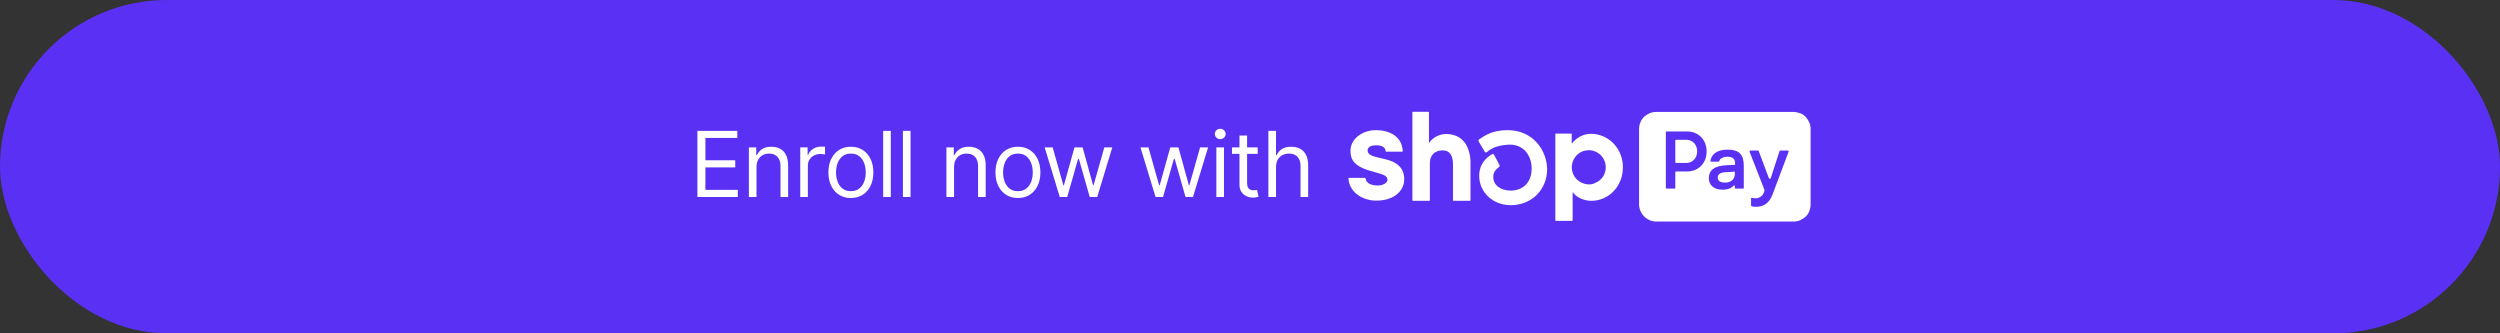
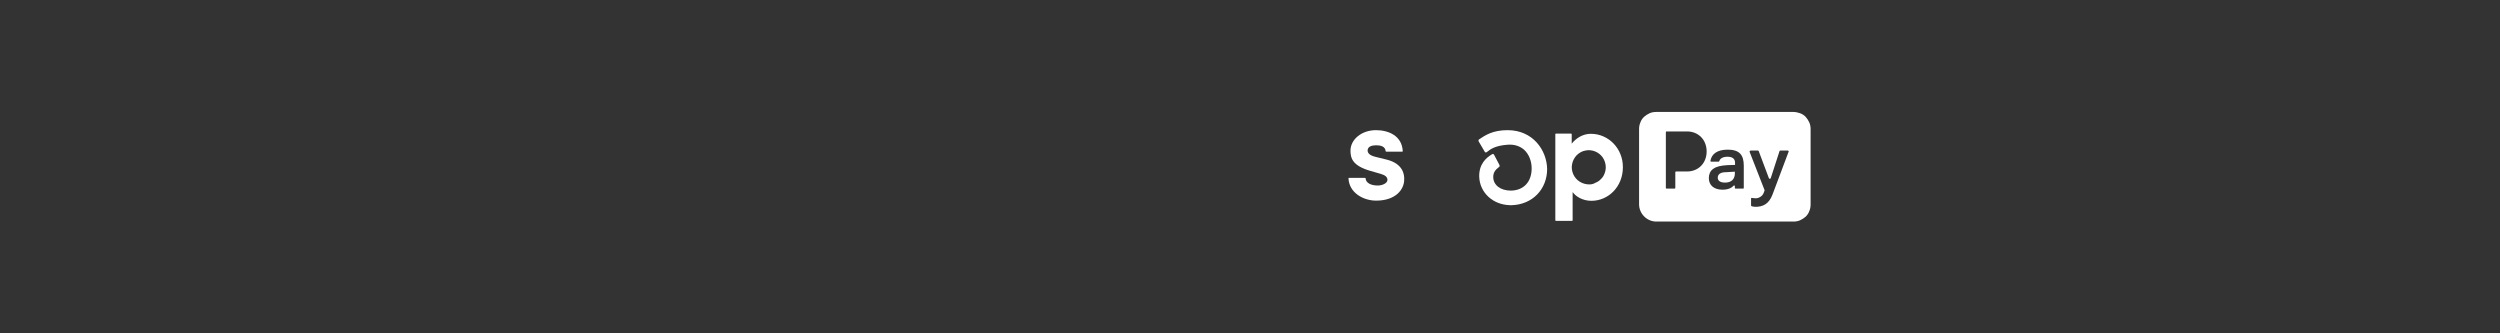
<svg xmlns="http://www.w3.org/2000/svg" width="330" height="44" viewBox="0 0 330 44" fill="none">
  <rect x="0" y="0" width="330" height="44" fill="#333333" stroke="none" />
-   <rect width="330" height="44" rx="22" fill="#5A31F4" />
-   <path d="M92.057 26V17.273H97.324V18.21H93.114V21.159H97.051V22.097H93.114V25.062H97.392V26H92.057ZM99.858 22.062V26H98.852V19.454H99.824V20.477H99.909C100.063 20.145 100.296 19.878 100.608 19.676C100.921 19.472 101.324 19.369 101.818 19.369C102.261 19.369 102.649 19.46 102.982 19.642C103.314 19.821 103.573 20.094 103.757 20.46C103.942 20.824 104.034 21.284 104.034 21.841V26H103.028V21.909C103.028 21.395 102.895 20.994 102.628 20.707C102.361 20.418 101.994 20.273 101.528 20.273C101.207 20.273 100.921 20.342 100.668 20.482C100.418 20.621 100.22 20.824 100.075 21.091C99.93 21.358 99.858 21.682 99.858 22.062ZM105.632 26V19.454H106.603V20.443H106.672C106.791 20.119 107.007 19.857 107.319 19.655C107.632 19.453 107.984 19.352 108.376 19.352C108.45 19.352 108.542 19.354 108.653 19.357C108.764 19.359 108.848 19.364 108.905 19.369V20.392C108.87 20.384 108.792 20.371 108.67 20.354C108.551 20.334 108.424 20.324 108.291 20.324C107.973 20.324 107.689 20.391 107.439 20.524C107.192 20.655 106.995 20.837 106.851 21.07C106.709 21.3 106.638 21.562 106.638 21.858V26H105.632ZM112.317 26.136C111.726 26.136 111.207 25.996 110.761 25.715C110.318 25.433 109.971 25.04 109.721 24.534C109.474 24.028 109.351 23.438 109.351 22.761C109.351 22.079 109.474 21.484 109.721 20.976C109.971 20.467 110.318 20.072 110.761 19.791C111.207 19.51 111.726 19.369 112.317 19.369C112.907 19.369 113.425 19.51 113.868 19.791C114.314 20.072 114.66 20.467 114.907 20.976C115.157 21.484 115.282 22.079 115.282 22.761C115.282 23.438 115.157 24.028 114.907 24.534C114.66 25.04 114.314 25.433 113.868 25.715C113.425 25.996 112.907 26.136 112.317 26.136ZM112.317 25.233C112.765 25.233 113.135 25.118 113.425 24.888C113.714 24.658 113.929 24.355 114.068 23.98C114.207 23.605 114.277 23.199 114.277 22.761C114.277 22.324 114.207 21.916 114.068 21.538C113.929 21.16 113.714 20.855 113.425 20.622C113.135 20.389 112.765 20.273 112.317 20.273C111.868 20.273 111.498 20.389 111.209 20.622C110.919 20.855 110.704 21.16 110.565 21.538C110.426 21.916 110.356 22.324 110.356 22.761C110.356 23.199 110.426 23.605 110.565 23.98C110.704 24.355 110.919 24.658 111.209 24.888C111.498 25.118 111.868 25.233 112.317 25.233ZM117.583 17.273V26H116.578V17.273H117.583ZM120.191 17.273V26H119.185V17.273H120.191ZM125.934 22.062V26H124.928V19.454H125.9V20.477H125.985C126.138 20.145 126.371 19.878 126.684 19.676C126.996 19.472 127.4 19.369 127.894 19.369C128.337 19.369 128.725 19.46 129.057 19.642C129.39 19.821 129.648 20.094 129.833 20.46C130.017 20.824 130.11 21.284 130.11 21.841V26H129.104V21.909C129.104 21.395 128.971 20.994 128.704 20.707C128.436 20.418 128.07 20.273 127.604 20.273C127.283 20.273 126.996 20.342 126.743 20.482C126.493 20.621 126.296 20.824 126.151 21.091C126.006 21.358 125.934 21.682 125.934 22.062ZM134.367 26.136C133.776 26.136 133.257 25.996 132.811 25.715C132.368 25.433 132.021 25.04 131.771 24.534C131.524 24.028 131.401 23.438 131.401 22.761C131.401 22.079 131.524 21.484 131.771 20.976C132.021 20.467 132.368 20.072 132.811 19.791C133.257 19.51 133.776 19.369 134.367 19.369C134.957 19.369 135.475 19.51 135.918 19.791C136.364 20.072 136.71 20.467 136.957 20.976C137.207 21.484 137.332 22.079 137.332 22.761C137.332 23.438 137.207 24.028 136.957 24.534C136.71 25.04 136.364 25.433 135.918 25.715C135.475 25.996 134.957 26.136 134.367 26.136ZM134.367 25.233C134.815 25.233 135.185 25.118 135.475 24.888C135.764 24.658 135.979 24.355 136.118 23.98C136.257 23.605 136.327 23.199 136.327 22.761C136.327 22.324 136.257 21.916 136.118 21.538C135.979 21.16 135.764 20.855 135.475 20.622C135.185 20.389 134.815 20.273 134.367 20.273C133.918 20.273 133.548 20.389 133.259 20.622C132.969 20.855 132.754 21.16 132.615 21.538C132.476 21.916 132.406 22.324 132.406 22.761C132.406 23.199 132.476 23.605 132.615 23.98C132.754 24.355 132.969 24.658 133.259 24.888C133.548 25.118 133.918 25.233 134.367 25.233ZM139.888 26L137.894 19.454H138.95L140.365 24.466H140.433L141.831 19.454H142.905L144.286 24.449H144.354L145.769 19.454H146.825L144.831 26H143.842L142.411 20.972H142.308L140.877 26H139.888ZM152.533 26L150.539 19.454H151.595L153.01 24.466H153.078L154.476 19.454H155.55L156.931 24.449H156.999L158.414 19.454H159.47L157.476 26H156.487L155.056 20.972H154.953L153.522 26H152.533ZM160.56 26V19.454H161.566V26H160.56ZM161.071 18.364C160.875 18.364 160.706 18.297 160.564 18.163C160.425 18.03 160.355 17.869 160.355 17.682C160.355 17.494 160.425 17.334 160.564 17.2C160.706 17.067 160.875 17 161.071 17C161.267 17 161.435 17.067 161.574 17.2C161.716 17.334 161.787 17.494 161.787 17.682C161.787 17.869 161.716 18.03 161.574 18.163C161.435 18.297 161.267 18.364 161.071 18.364ZM166.014 19.454V20.307H162.622V19.454H166.014ZM163.611 17.886H164.617V24.125C164.617 24.409 164.658 24.622 164.74 24.764C164.825 24.903 164.933 24.997 165.064 25.046C165.197 25.091 165.338 25.114 165.486 25.114C165.597 25.114 165.688 25.108 165.759 25.097C165.83 25.082 165.886 25.071 165.929 25.062L166.134 25.966C166.065 25.991 165.97 26.017 165.848 26.043C165.726 26.071 165.571 26.085 165.384 26.085C165.099 26.085 164.821 26.024 164.548 25.902C164.278 25.78 164.054 25.594 163.875 25.344C163.699 25.094 163.611 24.778 163.611 24.398V17.886ZM168.433 22.062V26H167.428V17.273H168.433V20.477H168.519C168.672 20.139 168.902 19.871 169.209 19.672C169.519 19.47 169.93 19.369 170.445 19.369C170.891 19.369 171.281 19.459 171.617 19.638C171.952 19.814 172.212 20.085 172.396 20.452C172.584 20.815 172.678 21.278 172.678 21.841V26H171.672V21.909C171.672 21.389 171.537 20.987 171.267 20.703C171 20.416 170.629 20.273 170.155 20.273C169.825 20.273 169.53 20.342 169.269 20.482C169.01 20.621 168.805 20.824 168.655 21.091C168.507 21.358 168.433 21.682 168.433 22.062Z" fill="white" />
-   <path d="M193.671 19.368C193.19 18.335 192.253 17.686 190.859 17.686C190.426 17.686 190.017 17.806 189.633 17.998C189.248 18.191 188.912 18.479 188.671 18.816L188.623 18.888V14.85C188.623 14.826 188.623 14.802 188.599 14.778C188.551 14.754 188.527 14.754 188.503 14.754H186.532C186.508 14.754 186.484 14.754 186.46 14.778C186.436 14.802 186.436 14.826 186.436 14.85V26.41C186.436 26.434 186.436 26.459 186.46 26.483C186.484 26.507 186.508 26.507 186.532 26.507H188.647C188.671 26.507 188.695 26.507 188.719 26.483C188.743 26.459 188.743 26.434 188.743 26.41V21.483C188.743 20.522 189.392 19.849 190.402 19.849C191.532 19.849 191.796 20.762 191.796 21.7V26.41C191.796 26.434 191.796 26.459 191.82 26.483C191.844 26.507 191.868 26.507 191.892 26.507H194.007C194.031 26.507 194.055 26.507 194.079 26.483C194.103 26.459 194.103 26.434 194.103 26.41V21.411C194.103 21.243 194.103 21.075 194.079 20.907C194.031 20.378 193.887 19.849 193.671 19.368Z" fill="white" />
  <path d="M183.071 21.075C183.071 21.075 181.99 20.81 181.605 20.714C181.197 20.618 180.524 20.402 180.524 19.873C180.524 19.344 181.076 19.176 181.653 19.176C182.23 19.176 182.855 19.32 182.903 19.945C182.903 19.969 182.927 19.993 182.927 19.993C182.951 20.017 182.975 20.017 182.999 20.017H185.09C185.114 20.017 185.114 20.017 185.114 20.017L185.138 19.993L185.162 19.969C185.162 19.969 185.162 19.945 185.162 19.921C185.042 17.902 183.264 17.181 181.629 17.181C179.682 17.181 178.264 18.455 178.264 19.873C178.264 20.907 178.553 21.868 180.836 22.541C181.245 22.661 181.773 22.805 182.254 22.95C182.831 23.118 183.143 23.358 183.143 23.743C183.143 24.175 182.494 24.488 181.87 24.488C180.956 24.488 180.307 24.151 180.259 23.55C180.259 23.526 180.235 23.502 180.235 23.502C180.211 23.478 180.187 23.478 180.163 23.478H178.072C178.048 23.478 178.048 23.478 178.048 23.478C178.048 23.478 178.024 23.478 178.024 23.502L178 23.526V23.55C178.096 25.449 179.947 26.483 181.653 26.483C184.201 26.483 185.355 25.041 185.355 23.695C185.379 23.07 185.234 21.628 183.071 21.075Z" fill="white" />
  <path d="M209.99 17.662C208.933 17.662 208.043 18.239 207.466 18.96V17.734C207.466 17.71 207.466 17.686 207.442 17.662C207.418 17.638 207.394 17.638 207.394 17.638H205.4C205.375 17.638 205.351 17.638 205.327 17.662C205.303 17.686 205.303 17.71 205.303 17.734V29.078C205.303 29.102 205.303 29.127 205.327 29.127C205.351 29.151 205.375 29.151 205.4 29.151H207.515C207.539 29.151 207.563 29.151 207.563 29.127C207.563 29.102 207.587 29.078 207.587 29.078V25.377H207.611C207.947 25.882 208.861 26.507 210.062 26.507C212.321 26.507 214.22 24.632 214.22 22.084C214.244 19.657 212.37 17.662 209.99 17.662ZM209.798 24.344C209.341 24.344 208.909 24.223 208.524 23.983C208.139 23.743 207.851 23.406 207.659 22.974C207.491 22.565 207.418 22.108 207.515 21.676C207.587 21.243 207.803 20.835 208.115 20.498C208.428 20.186 208.836 19.945 209.269 19.873C209.702 19.777 210.158 19.825 210.567 19.993C210.976 20.162 211.336 20.45 211.576 20.811C211.817 21.171 211.961 21.628 211.961 22.06C211.961 22.349 211.913 22.637 211.793 22.926C211.697 23.19 211.528 23.454 211.312 23.647C211.12 23.863 210.855 24.031 210.591 24.127C210.375 24.271 210.086 24.344 209.798 24.344Z" fill="white" />
  <path d="M199.006 17.181C197.035 17.181 196.05 17.854 195.257 18.383L195.233 18.407C195.185 18.431 195.161 18.479 195.161 18.527C195.161 18.575 195.161 18.623 195.185 18.671L195.978 20.017C196.002 20.041 196.002 20.065 196.026 20.089C196.05 20.113 196.074 20.113 196.098 20.113C196.122 20.113 196.146 20.113 196.194 20.113C196.218 20.113 196.242 20.089 196.266 20.065L196.338 20.017C196.747 19.681 197.396 19.224 198.982 19.104C199.872 19.032 200.617 19.272 201.193 19.777C201.818 20.354 202.179 21.267 202.179 22.228C202.179 24.007 201.121 25.137 199.439 25.161C198.045 25.161 197.108 24.416 197.108 23.358C197.108 22.781 197.372 22.421 197.877 22.036C197.925 22.012 197.949 21.964 197.949 21.916C197.949 21.868 197.949 21.82 197.925 21.772L197.228 20.45C197.204 20.426 197.204 20.402 197.18 20.378C197.156 20.354 197.132 20.354 197.108 20.33C197.084 20.33 197.06 20.33 197.035 20.33C197.011 20.33 196.987 20.354 196.963 20.354C196.17 20.81 195.209 21.676 195.257 23.334C195.329 25.425 197.06 27.035 199.319 27.083H199.439H199.583C202.275 26.987 204.222 24.992 204.222 22.3C204.174 19.849 202.371 17.181 199.006 17.181Z" fill="white" />
-   <path d="M222.608 18.455H221.262C221.238 18.455 221.19 18.479 221.166 18.479C221.142 18.503 221.142 18.527 221.142 18.575V21.411C221.142 21.435 221.166 21.483 221.166 21.483C221.19 21.508 221.214 21.508 221.262 21.508H222.608C223.426 21.508 224.026 20.858 224.026 19.969C224.026 19.104 223.426 18.455 222.608 18.455Z" fill="white" />
  <path d="M226.742 23.454C226.742 23.863 227.079 24.103 227.704 24.103C228.521 24.103 229.002 23.671 229.002 22.877V22.661L227.776 22.733C227.127 22.733 226.742 22.998 226.742 23.454Z" fill="white" />
  <path d="M236.741 14.778H218.619C218.33 14.778 218.018 14.826 217.753 14.946C217.489 15.066 217.225 15.234 217.008 15.427C216.792 15.643 216.624 15.883 216.528 16.172C216.407 16.436 216.359 16.748 216.359 17.037V26.963C216.359 27.564 216.6 28.141 217.032 28.573C217.465 29.006 218.042 29.247 218.643 29.247H236.741C237.029 29.247 237.342 29.198 237.606 29.078C237.87 28.958 238.135 28.79 238.351 28.598C238.567 28.381 238.736 28.141 238.832 27.852C238.952 27.588 239 27.276 239 26.987V17.037C239 16.748 238.952 16.436 238.832 16.172C238.712 15.907 238.543 15.643 238.351 15.427C238.135 15.21 237.894 15.042 237.606 14.946C237.318 14.85 237.029 14.778 236.741 14.778ZM222.68 22.637H221.262C221.238 22.637 221.19 22.661 221.166 22.661C221.142 22.685 221.142 22.709 221.142 22.757V24.776C221.142 24.8 221.118 24.848 221.118 24.872C221.094 24.896 221.07 24.896 221.022 24.896H220.013C219.989 24.896 219.941 24.872 219.916 24.872C219.892 24.848 219.892 24.824 219.892 24.776V17.47C219.892 17.445 219.916 17.397 219.916 17.373C219.941 17.349 219.965 17.349 220.013 17.349H222.68C224.195 17.349 225.276 18.455 225.276 19.993C225.276 21.531 224.195 22.637 222.68 22.637ZM230.179 24.776C230.179 24.8 230.179 24.8 230.179 24.824C230.179 24.848 230.155 24.848 230.155 24.872C230.155 24.872 230.131 24.896 230.107 24.896C230.083 24.896 230.083 24.896 230.059 24.896H229.122C229.098 24.896 229.098 24.896 229.074 24.896C229.05 24.896 229.05 24.872 229.026 24.872C229.026 24.872 229.002 24.848 229.002 24.824C229.002 24.8 229.002 24.8 229.002 24.776V24.56C229.002 24.536 229.002 24.512 228.978 24.512C228.978 24.488 228.954 24.488 228.929 24.488C228.905 24.488 228.881 24.488 228.881 24.488C228.857 24.488 228.857 24.512 228.833 24.512C228.545 24.824 228.088 25.04 227.367 25.04C226.286 25.04 225.565 24.488 225.565 23.502C225.565 23.262 225.613 23.021 225.709 22.805C225.805 22.589 225.973 22.397 226.165 22.276C226.55 21.988 227.151 21.844 228.064 21.796L229.026 21.772V21.483C229.026 20.93 228.641 20.69 228.04 20.69C227.439 20.69 227.055 20.906 226.959 21.243C226.959 21.267 226.935 21.291 226.911 21.315C226.887 21.339 226.862 21.339 226.838 21.339H225.901C225.877 21.339 225.877 21.339 225.853 21.339C225.829 21.339 225.829 21.315 225.805 21.315C225.805 21.291 225.781 21.291 225.781 21.267C225.781 21.243 225.781 21.243 225.781 21.219C225.925 20.378 226.598 19.753 228.064 19.753C229.626 19.753 230.179 20.474 230.179 21.868V24.776ZM236.092 20.041L233.977 25.665C233.496 26.963 232.655 27.3 231.742 27.3C231.573 27.3 231.405 27.276 231.237 27.227C231.213 27.227 231.189 27.203 231.165 27.18C231.141 27.155 231.141 27.131 231.141 27.107V26.242C231.141 26.218 231.141 26.218 231.141 26.194C231.141 26.17 231.165 26.17 231.165 26.146C231.189 26.146 231.189 26.122 231.213 26.122C231.237 26.122 231.237 26.122 231.261 26.122C231.405 26.146 231.549 26.17 231.693 26.17C231.958 26.194 232.198 26.098 232.415 25.954C232.631 25.809 232.775 25.593 232.847 25.353L232.919 25.161C232.919 25.137 232.919 25.113 232.919 25.088L230.948 20.041C230.948 20.017 230.948 19.993 230.948 19.993C230.948 19.969 230.948 19.945 230.972 19.945C230.972 19.921 230.996 19.921 231.02 19.897C231.045 19.897 231.045 19.873 231.069 19.873H232.03C232.054 19.873 232.078 19.873 232.102 19.897C232.126 19.921 232.126 19.921 232.15 19.945L233.496 23.526C233.496 23.55 233.52 23.574 233.544 23.574C233.568 23.598 233.592 23.598 233.616 23.598C233.64 23.598 233.664 23.598 233.688 23.574C233.712 23.55 233.736 23.55 233.736 23.526L234.89 19.969C234.89 19.945 234.914 19.921 234.938 19.897C234.962 19.873 234.986 19.873 235.01 19.873H235.996C236.02 19.873 236.044 19.873 236.044 19.897C236.068 19.897 236.068 19.921 236.092 19.945C236.092 19.969 236.116 19.969 236.116 19.993C236.092 19.993 236.092 20.017 236.092 20.041Z" fill="white" />
</svg>